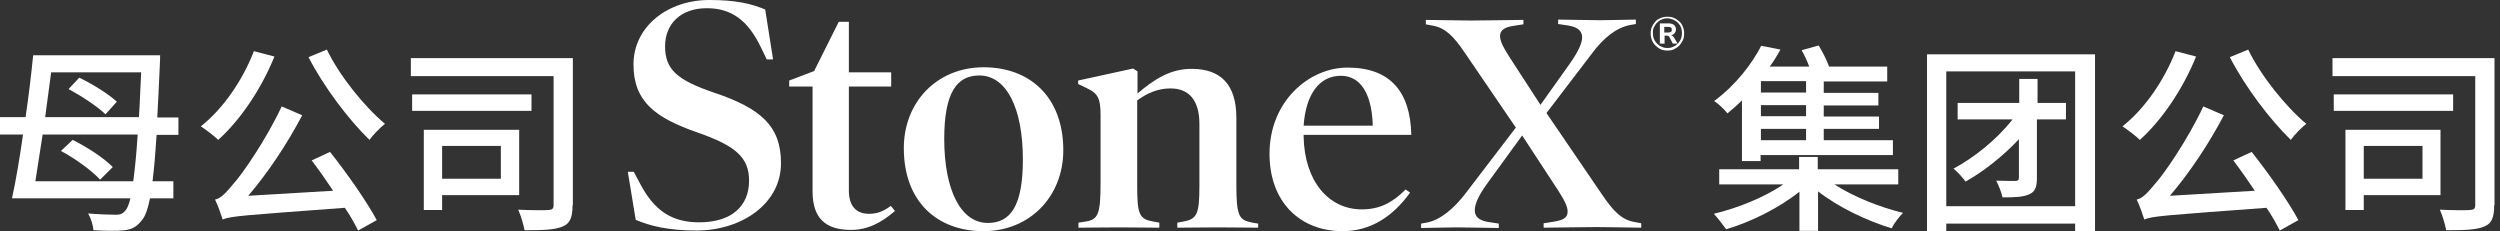
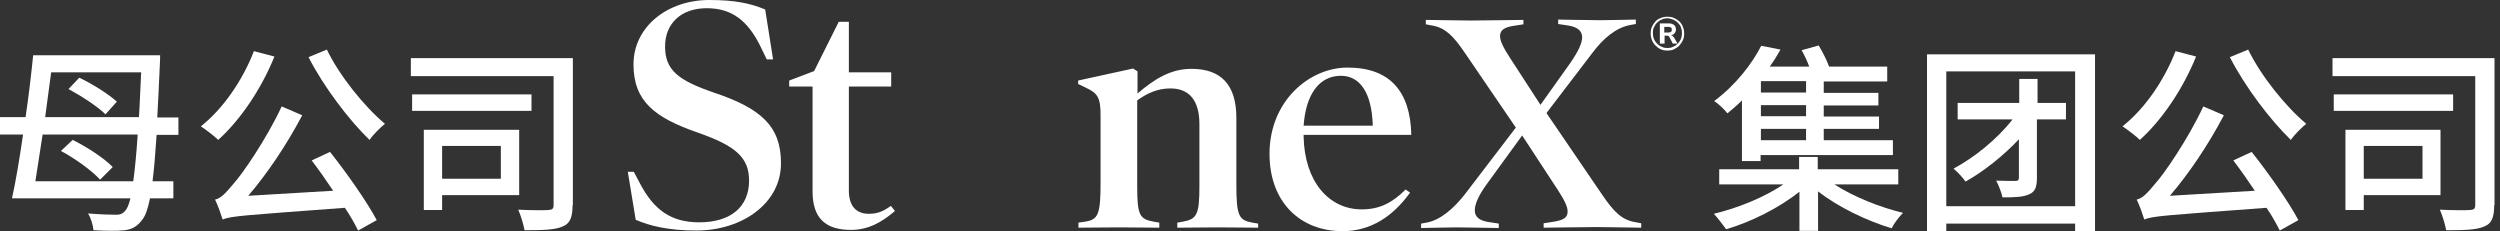
<svg xmlns="http://www.w3.org/2000/svg" width="216" height="20" viewBox="0 0 216 20" fill="#FFFFFF">
  <rect x="0" y="0" width="216" height="20" fill="#333333" stroke="none" />
  <g clip-path="url(#clip0_6_23)">
    <path d="M13.533 11.623C13.424 13.288 13.315 14.598 13.179 15.662H14.979V17.135H12.96C12.769 18.09 12.551 18.663 12.306 18.963C11.842 19.591 11.405 19.809 10.778 19.891C10.123 19.973 9.086 19.945 8.076 19.891C8.049 19.482 7.858 18.854 7.613 18.445C8.704 18.527 9.577 18.554 10.041 18.554C10.396 18.554 10.587 18.472 10.805 18.227C10.969 18.063 11.132 17.708 11.269 17.135H1.037C1.364 15.662 1.692 13.697 1.992 11.623H0V10.123H2.21C2.483 8.267 2.701 6.412 2.865 4.775H13.834C13.834 4.775 13.834 5.43 13.806 5.675C13.724 7.367 13.67 8.84 13.588 10.15H15.416V11.651H13.533V11.623ZM11.514 15.662C11.651 14.652 11.787 13.315 11.896 11.623H3.683C3.465 13.07 3.247 14.461 3.056 15.662H11.514ZM4.42 6.248C4.256 7.476 4.065 8.84 3.902 10.123H12.005C12.087 8.977 12.115 7.667 12.197 6.248H4.42ZM8.649 15.525C7.967 14.761 6.494 13.697 5.266 13.042L6.276 12.087C7.503 12.688 9.004 13.67 9.741 14.434L8.649 15.525ZM6.849 6.712C7.995 7.258 9.386 8.131 10.095 8.786L9.113 9.877C8.458 9.222 7.04 8.295 5.921 7.694L6.849 6.712Z" />
    <path d="M23.711 4.884C22.565 7.722 20.737 10.396 18.854 12.087C18.527 11.76 17.763 11.187 17.353 10.914C19.263 9.413 20.955 6.958 21.937 4.42L23.711 4.884ZM28.513 13.124C29.986 14.979 31.705 17.435 32.551 19.018L30.941 19.918C30.669 19.372 30.287 18.663 29.795 17.954C21.01 18.608 19.973 18.663 19.236 18.963C19.127 18.608 18.827 17.735 18.581 17.244C19.1 17.135 19.536 16.644 20.191 15.853C20.9 15.089 23.001 12.06 24.338 9.195L26.112 9.959C24.775 12.497 23.11 14.979 21.446 16.917L28.786 16.48C28.186 15.58 27.531 14.652 26.93 13.861L28.513 13.124ZM28.24 4.284C29.331 6.548 31.487 9.222 33.261 10.696C32.851 11.023 32.224 11.651 31.924 12.087C30.15 10.368 27.967 7.503 26.658 4.939L28.24 4.284Z" />
    <path d="M49.468 17.735C49.468 18.772 49.25 19.318 48.622 19.563C47.967 19.864 46.876 19.891 45.321 19.891C45.239 19.427 44.993 18.608 44.775 18.117C45.894 18.172 47.067 18.172 47.394 18.145C47.722 18.117 47.831 18.035 47.831 17.708V6.576H35.498V5.02H49.495V17.735H49.468ZM45.921 9.577H35.607V8.158H45.921V9.577ZM38.199 16.862V18.145H36.617V11.214H44.857V16.862H38.199ZM38.199 12.606V15.443H43.274V12.606H38.199Z" />
    <path d="M158.499 15.934C160.136 16.999 162.401 17.899 164.42 18.39C164.093 18.718 163.629 19.318 163.438 19.727C161.282 19.072 158.827 17.899 157.08 16.535V19.945H155.471V16.562C153.697 17.981 151.269 19.181 149.141 19.809C148.868 19.427 148.404 18.827 148.076 18.472C150.123 17.981 152.442 17.053 154.079 15.934H148.54V14.625H155.443V13.561H157.053V14.625H164.011V15.934H158.499ZM150.532 8.649C150.123 9.059 149.714 9.413 149.25 9.795C148.977 9.441 148.458 8.95 148.104 8.731C150.014 7.312 151.405 5.457 152.169 3.956L153.834 4.284C153.561 4.775 153.261 5.266 152.906 5.757H156.317C156.153 5.293 155.907 4.775 155.662 4.338L157.135 3.929C157.462 4.475 157.844 5.211 158.035 5.757H163.056V7.04H157.572V8.022H162.292V9.113H157.572V10.068H162.347V11.132H157.572V12.115H163.547V13.397H152.115V13.915H150.505V8.649H150.532ZM156.044 7.012H152.142V7.995H156.044V7.012ZM156.044 9.086H152.142V10.041H156.044V9.086ZM156.044 11.132H152.142V12.115H156.044V11.132Z" />
    <path d="M181.01 4.693V20H179.291V19.318H168.158V20H166.494V4.693H181.01ZM179.291 17.845V6.166H168.158V17.817H179.291V17.845ZM178.445 10.314H175.989V15.361C175.989 16.125 175.853 16.562 175.334 16.78C174.816 17.026 174.106 17.053 173.015 17.053C172.933 16.644 172.688 16.016 172.469 15.607C173.233 15.634 173.915 15.634 174.134 15.634C174.352 15.634 174.434 15.553 174.434 15.361V12.033C173.042 13.506 171.378 14.816 169.823 15.689C169.604 15.361 169.141 14.87 168.786 14.57C170.559 13.615 172.497 12.087 173.888 10.314H169.141V8.895H174.461V6.821H176.044V8.895H178.499V10.314H178.445Z" />
    <path d="M189.741 4.884C188.595 7.722 186.767 10.396 184.884 12.087C184.557 11.76 183.793 11.187 183.383 10.914C185.293 9.413 186.985 6.958 187.967 4.42L189.741 4.884ZM194.543 13.124C196.016 14.979 197.735 17.435 198.581 19.018L196.971 19.918C196.698 19.372 196.317 18.663 195.825 17.954C187.04 18.608 186.003 18.663 185.266 18.963C185.157 18.608 184.857 17.735 184.611 17.244C185.13 17.135 185.566 16.644 186.221 15.853C186.93 15.089 189.031 12.06 190.368 9.195L192.142 9.959C190.805 12.497 189.141 14.979 187.476 16.917L194.816 16.48C194.216 15.58 193.561 14.652 192.96 13.861L194.543 13.124ZM194.243 4.284C195.334 6.548 197.49 9.222 199.263 10.696C198.854 11.023 198.226 11.651 197.926 12.087C196.153 10.368 193.97 7.503 192.66 4.939L194.243 4.284Z" />
    <path d="M215.498 17.735C215.498 18.772 215.28 19.318 214.652 19.563C213.997 19.864 212.906 19.891 211.351 19.891C211.269 19.427 211.023 18.608 210.805 18.117C211.924 18.172 213.097 18.172 213.424 18.145C213.752 18.117 213.861 18.035 213.861 17.708V6.576H201.528V5.02H215.525V17.735H215.498ZM211.951 9.577H201.637V8.158H211.951V9.577ZM204.229 16.862V18.145H202.647V11.214H210.859V16.862H204.229ZM204.229 12.606V15.443H209.304V12.606H204.229Z" />
    <path d="M60.164 19.918C57.735 19.918 56.126 19.509 54.925 18.991L54.243 14.843H54.761L55.28 15.825C56.508 18.172 58.008 19.209 60.409 19.209C63.165 19.209 64.72 17.845 64.72 15.607C64.72 13.615 63.574 12.606 60.3 11.46C56.589 10.177 54.734 8.759 54.734 5.566C54.734 2.319 57.654 0 61.282 0C63.547 0 64.857 0.3 66.112 0.819L66.794 5.13H66.248L65.757 4.12C64.638 1.774 63.22 0.709 61.064 0.709C58.799 0.709 57.462 2.074 57.462 4.011C57.462 6.03 58.554 6.93 61.664 7.995C65.757 9.359 67.476 10.914 67.476 14.079C67.503 17.544 64.147 19.918 60.164 19.918Z" />
    <path d="M77.326 18.227C76.18 19.209 75.007 19.864 73.533 19.864C71.351 19.864 70.205 18.881 70.205 16.535V7.476H68.186V6.958L70.341 6.139L72.469 1.883H73.342V6.248H76.999V7.476H73.342V16.48C73.342 17.817 73.997 18.472 75.061 18.472C75.798 18.472 76.289 18.281 76.971 17.79L77.326 18.227Z" />
-     <path d="M84.966 19.973C81.01 19.973 78.09 17.462 78.09 12.797C78.09 8.84 80.928 5.812 84.993 5.812C88.922 5.812 91.869 8.322 91.869 12.988C91.869 16.944 89.004 19.973 84.966 19.973ZM84.611 6.521C82.674 6.521 81.582 7.995 81.582 12.005C81.582 16.398 83.001 19.263 85.348 19.263C87.312 19.263 88.376 17.79 88.376 13.779C88.376 9.386 86.985 6.521 84.611 6.521Z" />
    <path d="M108.677 19.673C108.049 19.673 106.439 19.645 105.211 19.645C104.011 19.645 102.401 19.673 101.719 19.673V19.236L102.183 19.154C103.411 18.936 103.629 18.554 103.629 16.071V10.723C103.629 8.649 102.729 7.64 101.119 7.64C100 7.64 99.072 8.076 98.254 8.677V16.071C98.254 18.581 98.445 18.936 99.7 19.154L100.164 19.236V19.673C99.482 19.673 97.899 19.645 96.671 19.645C95.443 19.645 93.834 19.673 93.179 19.673V19.236L93.724 19.154C94.87 18.991 95.089 18.554 95.089 15.825V9.932C95.089 8.458 94.843 8.049 93.834 7.585L93.151 7.258V6.958L97.899 5.921L98.281 6.166V8.076C99.782 6.794 101.173 5.948 102.947 5.948C105.484 5.948 106.821 7.312 106.821 10.177V15.907C106.821 18.69 107.04 19.018 108.213 19.236L108.704 19.318V19.673H108.677Z" />
    <path d="M112.633 11.623V11.815C112.715 15.689 114.816 18.09 117.653 18.09C119.209 18.09 120.3 17.517 121.446 16.371L121.828 16.644C120.355 18.69 118.445 19.973 115.989 19.973C112.387 19.973 109.686 17.517 109.686 13.288C109.686 8.731 113.124 5.839 116.426 5.839C120.082 5.839 121.855 7.885 121.937 11.651H112.633V11.623ZM118.608 10.86C118.527 7.995 117.49 6.548 115.853 6.548C113.997 6.548 112.824 8.131 112.633 10.86H118.608Z" />
    <path d="M141.855 19.673C141.364 19.673 138.909 19.618 137.954 19.618C136.944 19.618 133.888 19.673 133.37 19.673V19.291L134.243 19.154C135.089 19.018 135.443 18.799 135.443 18.281C135.443 17.845 135.171 17.299 134.57 16.371L131.514 11.705L128.458 15.907C127.749 16.89 127.422 17.626 127.422 18.172C127.422 18.69 127.749 19.045 128.595 19.181L129.495 19.318V19.7C129.004 19.7 126.821 19.645 125.839 19.645C124.857 19.645 123.301 19.7 122.783 19.7V19.318L123.247 19.236C124.475 19.018 125.621 17.981 126.548 16.808L130.969 11.023L126.576 4.584C125.566 3.083 124.857 2.401 123.765 2.21L123.192 2.101V1.719C123.683 1.719 126.139 1.774 127.094 1.774C128.104 1.774 131.105 1.719 131.623 1.719V2.101L130.75 2.237C130.014 2.347 129.604 2.592 129.604 3.111C129.604 3.547 129.877 4.093 130.477 5.021L133.097 9.059L135.662 5.457C136.344 4.475 136.698 3.738 136.698 3.22C136.698 2.701 136.344 2.347 135.525 2.21L134.625 2.074V1.692C135.116 1.692 137.299 1.746 138.281 1.746C139.263 1.746 140.819 1.692 141.337 1.692V2.074L140.873 2.156C139.645 2.374 138.527 3.302 137.572 4.584L133.615 9.768L138.417 16.808C139.427 18.308 140.136 18.991 141.228 19.181L141.801 19.291V19.673H141.855Z" />
    <path d="M144.065 4.366C143.847 4.366 143.656 4.338 143.492 4.256C143.301 4.175 143.165 4.065 143.029 3.929C142.892 3.793 142.783 3.629 142.729 3.465C142.647 3.274 142.619 3.083 142.619 2.892C142.619 2.674 142.647 2.483 142.729 2.319C142.81 2.128 142.919 1.992 143.029 1.855C143.138 1.719 143.329 1.61 143.492 1.555C143.683 1.473 143.874 1.446 144.065 1.446C144.284 1.446 144.475 1.473 144.638 1.555C144.829 1.637 144.966 1.746 145.102 1.855C145.239 1.992 145.348 2.156 145.402 2.319C145.484 2.51 145.512 2.701 145.512 2.892C145.512 3.111 145.484 3.301 145.402 3.465C145.321 3.656 145.211 3.793 145.102 3.929C144.966 4.065 144.802 4.175 144.638 4.256C144.475 4.338 144.284 4.366 144.065 4.366ZM144.065 4.147C144.256 4.147 144.42 4.12 144.557 4.038C144.72 3.984 144.857 3.874 144.966 3.765C145.075 3.656 145.157 3.52 145.239 3.356C145.293 3.192 145.321 3.029 145.321 2.865C145.321 2.674 145.293 2.51 145.239 2.374C145.184 2.21 145.075 2.074 144.966 1.965C144.857 1.855 144.72 1.774 144.557 1.692C144.393 1.637 144.229 1.583 144.065 1.583C143.874 1.583 143.711 1.61 143.574 1.692C143.411 1.746 143.274 1.855 143.165 1.965C143.056 2.074 142.974 2.21 142.892 2.374C142.81 2.538 142.81 2.701 142.81 2.865C142.81 3.056 142.838 3.22 142.892 3.356C142.947 3.492 143.056 3.656 143.165 3.765C143.274 3.874 143.411 3.984 143.574 4.038C143.711 4.12 143.902 4.147 144.065 4.147ZM143.411 3.765V2.019H144.175C144.366 2.019 144.529 2.074 144.638 2.156C144.748 2.265 144.802 2.374 144.802 2.538C144.802 2.701 144.748 2.81 144.638 2.92C144.529 3.029 144.393 3.056 144.202 3.056L144.284 3.029C144.366 3.029 144.42 3.056 144.475 3.083C144.529 3.111 144.584 3.165 144.638 3.247L144.939 3.765H144.529L144.229 3.192C144.202 3.138 144.175 3.111 144.147 3.111C144.12 3.083 144.065 3.083 144.011 3.083H143.82V3.765H143.411ZM143.793 2.81H144.147C144.256 2.81 144.338 2.783 144.366 2.756C144.42 2.729 144.447 2.647 144.447 2.565C144.447 2.483 144.42 2.401 144.366 2.374C144.311 2.347 144.229 2.319 144.147 2.319H143.793V2.81Z" />
  </g>
  <defs>
    <clipPath id="clip0_6_23">
      <rect width="216" height="20" />
    </clipPath>
  </defs>
</svg>